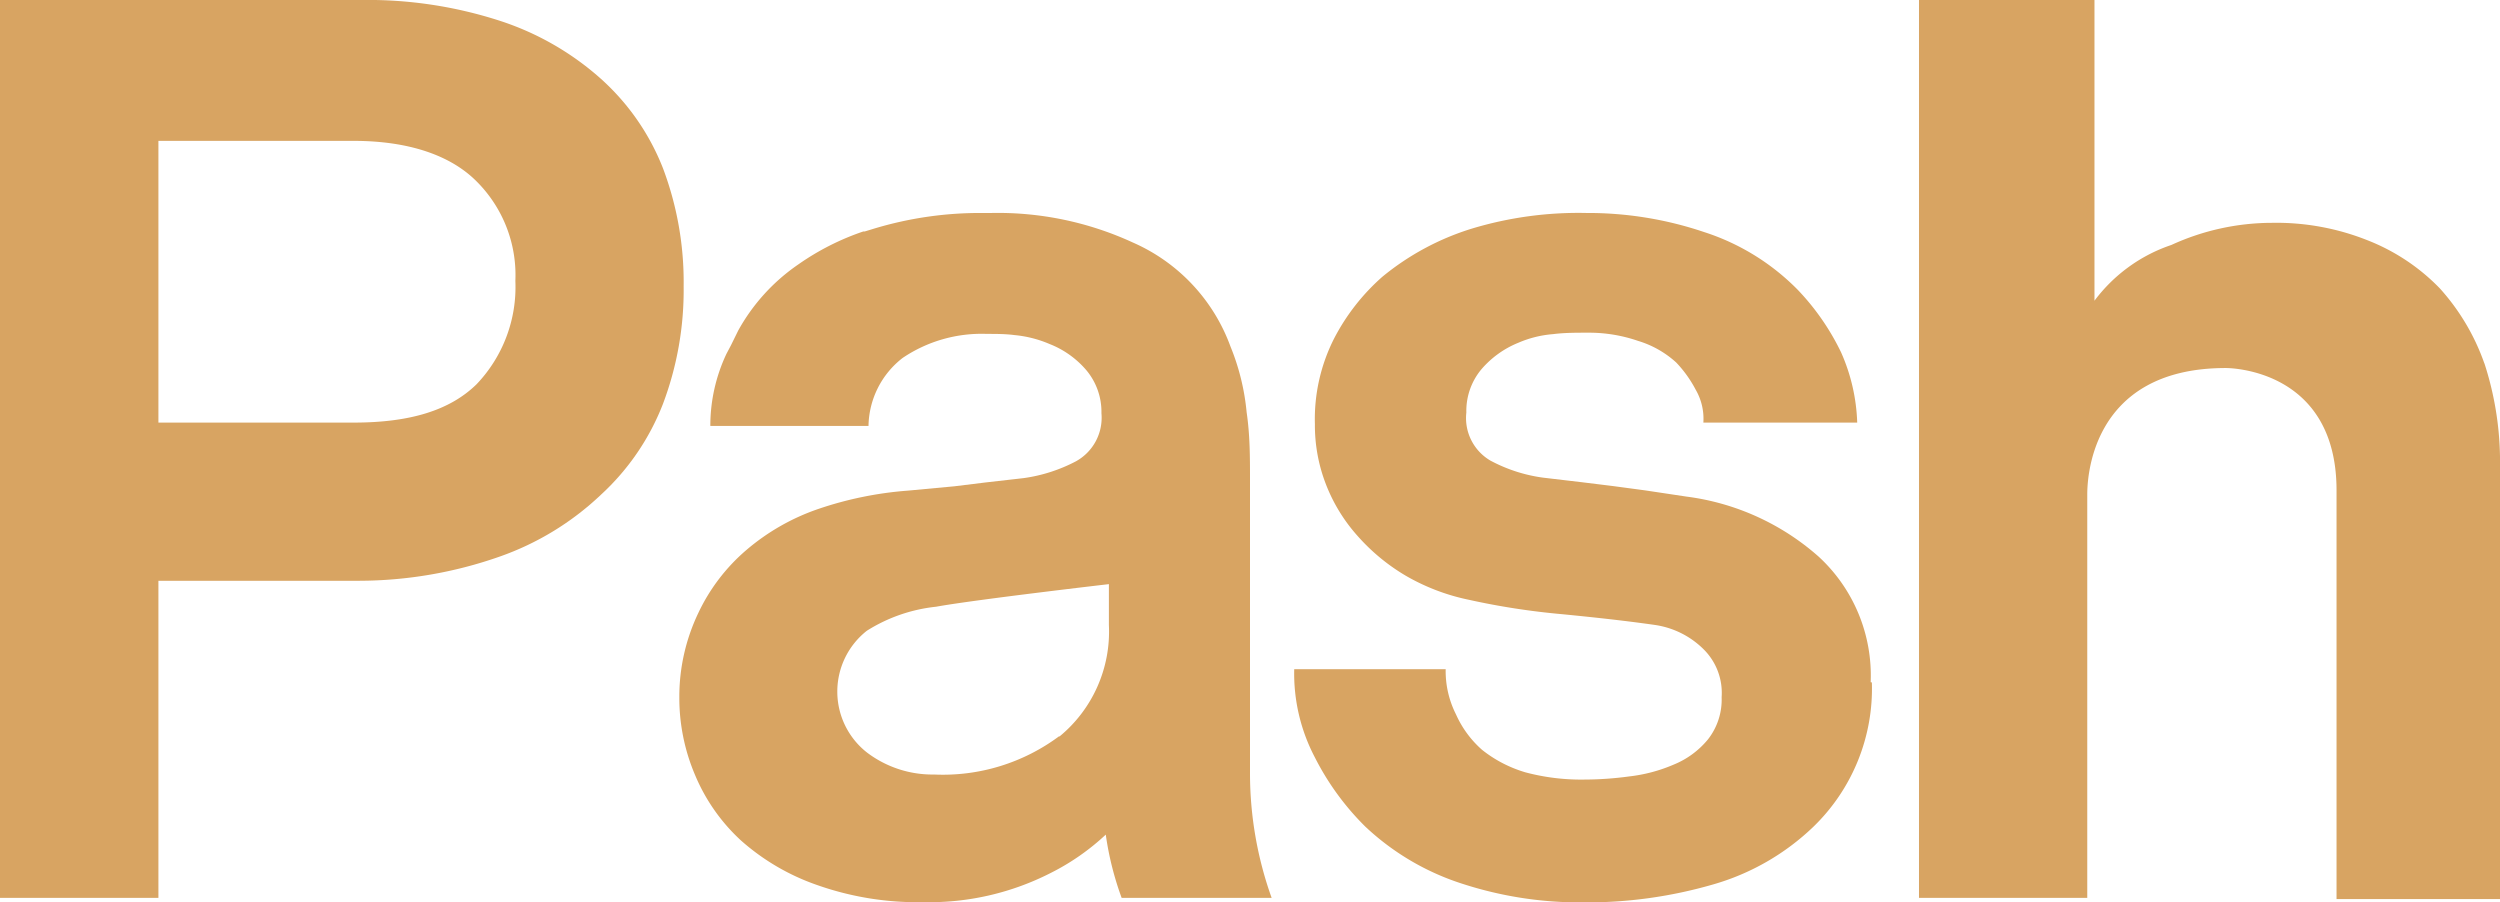
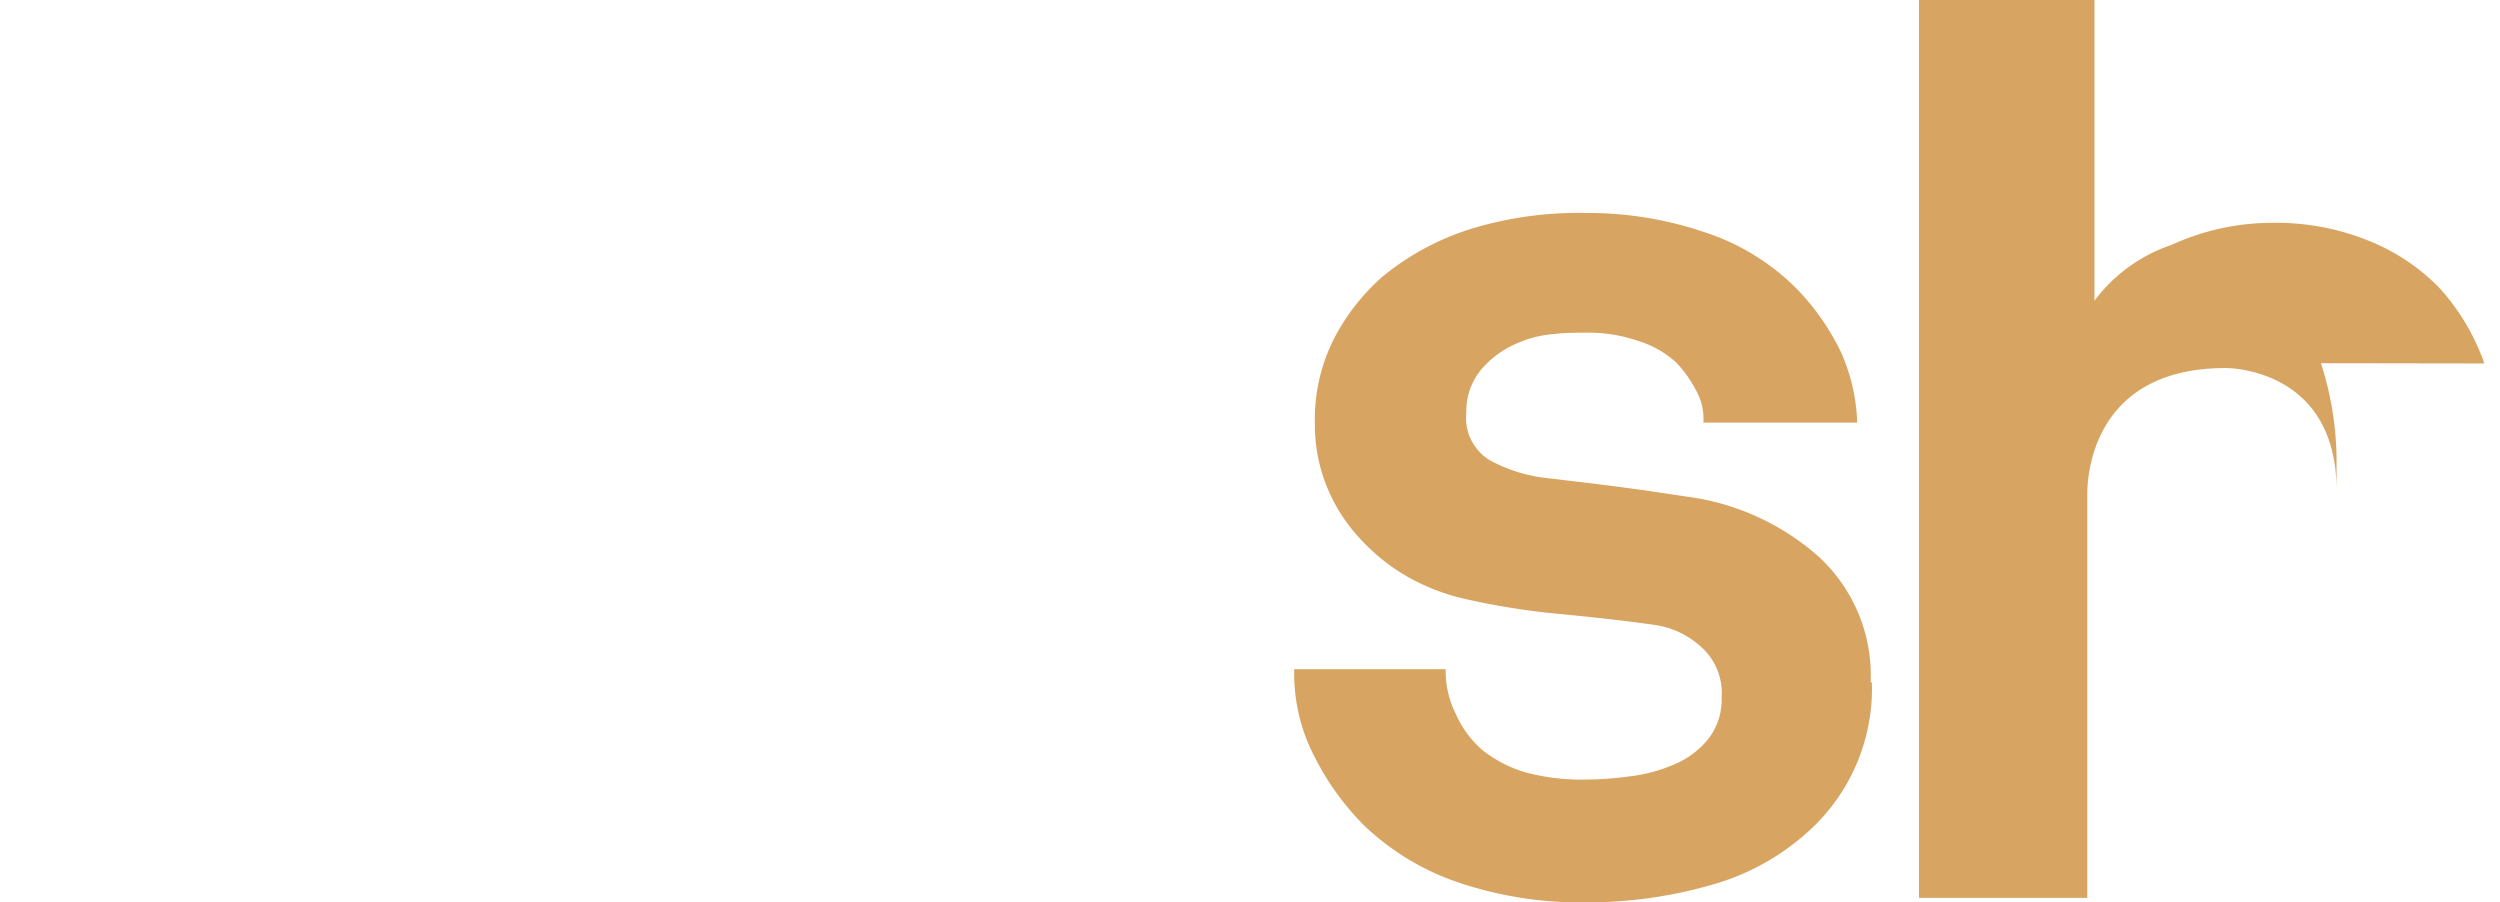
<svg xmlns="http://www.w3.org/2000/svg" id="Mobile-Basket-Active_Inactive" data-name="Mobile-Basket-Active/Inactive" viewBox="0 0 104 37.53">
  <defs>
    <style>.cls-1{fill:#d8a462;}</style>
  </defs>
-   <path class="cls-1" d="M28.44,11.92a13.41,13.41,0,0,1-.86,4.88A10.07,10.07,0,0,1,25,20.58a11.78,11.78,0,0,1-4.23,2.58,17.72,17.72,0,0,1-5.81,1H6.59V37.35H0V0H15a17.84,17.84,0,0,1,5.81.87A11.78,11.78,0,0,1,25,3.28,9.8,9.8,0,0,1,27.58,7a13.42,13.42,0,0,1,.86,4.89m-7-.22a5.5,5.5,0,0,0-1.61-4.12C18.75,6.46,17,5.86,14.71,5.86H6.59V17.58h8.12c2.33,0,4-.5,5.12-1.6a5.86,5.86,0,0,0,1.61-4.28" />
  <path class="cls-1" d="M77.87,28.39a8,8,0,0,1-2.43,6,10,10,0,0,1-4.2,2.41,18.88,18.88,0,0,1-5.39.74,15.83,15.83,0,0,1-5-.77,10.6,10.6,0,0,1-4.05-2.38,11.08,11.08,0,0,1-2.1-2.88,7.49,7.49,0,0,1-.86-3.67h6.3a4,4,0,0,0,.43,1.88,4.29,4.29,0,0,0,1.08,1.47,5.3,5.3,0,0,0,1.81.94,9,9,0,0,0,2.45.3,14,14,0,0,0,1.86-.13,6.55,6.55,0,0,0,1.85-.49,3.6,3.6,0,0,0,1.43-1.05A2.68,2.68,0,0,0,71.62,29,2.55,2.55,0,0,0,70.86,27a3.61,3.61,0,0,0-2-1c-1.26-.18-2.55-.32-3.88-.45a30.47,30.47,0,0,1-3.88-.6,8.75,8.75,0,0,1-2.62-1,8.28,8.28,0,0,1-2-1.65,7,7,0,0,1-1.32-2.15,6.77,6.77,0,0,1-.46-2.5,7.41,7.41,0,0,1,.81-3.59,8.83,8.83,0,0,1,2-2.55,10.93,10.93,0,0,1,3.72-2A15.34,15.34,0,0,1,66,8.86a15.08,15.08,0,0,1,4.88.79,9.58,9.58,0,0,1,3.91,2.41,10.1,10.1,0,0,1,1.8,2.6,7.79,7.79,0,0,1,.67,2.92H70.86a2.41,2.41,0,0,0-.32-1.37,5,5,0,0,0-.81-1.13,4.12,4.12,0,0,0-1.59-.9,6.24,6.24,0,0,0-2.07-.34c-.51,0-1,0-1.46.06a4.53,4.53,0,0,0-1.45.36,4,4,0,0,0-1.54,1.11A2.7,2.7,0,0,0,61,17.16a2.05,2.05,0,0,0,1,2,6.47,6.47,0,0,0,2.19.71l1.61.19,1.3.16,1.34.18,1.73.26a10.27,10.27,0,0,1,5.49,2.5,6.72,6.72,0,0,1,2.16,5.22" />
-   <path class="cls-1" d="M103.35,15.12A9.2,9.2,0,0,0,101.5,12a8.49,8.49,0,0,0-3-2,10.25,10.25,0,0,0-4-.73,10.07,10.07,0,0,0-4.17.92,6.64,6.64,0,0,0-3.2,2.32V0H79.83V37.35h7s0-16.32,0-16.76,0-5.28,5.76-5.28c0,0,4.61-.05,4.61,5.09,0,4.88,0,14.75,0,17H104V19a13.25,13.25,0,0,0-.65-3.89" />
-   <path class="cls-1" d="M52,32.23V19.94c0-.91,0-1.84-.14-2.79a9.58,9.58,0,0,0-.67-2.73,7.54,7.54,0,0,0-4.06-4.33,13.42,13.42,0,0,0-5.89-1.23h-.43a15.23,15.23,0,0,0-4.48.66l0,0-.36.11-.06,0A10.66,10.66,0,0,0,33.21,11a8.06,8.06,0,0,0-2.5,2.75l-.3.61-.19.36a7,7,0,0,0-.67,3h6.58a3.65,3.65,0,0,1,1.42-2.83,5.87,5.87,0,0,1,3.5-1c.39,0,.78,0,1.16.05a4.84,4.84,0,0,1,1.45.37,3.86,3.86,0,0,1,1.54,1.1,2.7,2.7,0,0,1,.62,1.78,2.07,2.07,0,0,1-1.06,2,6.62,6.62,0,0,1-2.18.7L41,20.07l-1.3.16-1.93.18a15.06,15.06,0,0,0-3.72.76,9.18,9.18,0,0,0-3,1.71,7.85,7.85,0,0,0-2,2.62A8.07,8.07,0,0,0,28.26,29a8.18,8.18,0,0,0,.65,3.23,7.77,7.77,0,0,0,1.91,2.73A9.41,9.41,0,0,0,34,36.82a12.57,12.57,0,0,0,4.42.71,11.12,11.12,0,0,0,5.28-1.21A9.74,9.74,0,0,0,46,34.72a12.81,12.81,0,0,0,.66,2.63h6.24A15.39,15.39,0,0,1,52,32.21m-7.93-1.59a8.1,8.1,0,0,1-5.21,1.6,4.51,4.51,0,0,1-2.8-.92,3.22,3.22,0,0,1,0-5.06,6.71,6.71,0,0,1,2.88-1c1.59-.29,7.19-.94,7.19-.94V26a5.65,5.65,0,0,1-2.07,4.65" />
+   <path class="cls-1" d="M103.35,15.12A9.2,9.2,0,0,0,101.5,12a8.49,8.49,0,0,0-3-2,10.25,10.25,0,0,0-4-.73,10.07,10.07,0,0,0-4.17.92,6.64,6.64,0,0,0-3.2,2.32V0H79.83V37.35h7s0-16.32,0-16.76,0-5.28,5.76-5.28c0,0,4.61-.05,4.61,5.09,0,4.88,0,14.75,0,17V19a13.25,13.25,0,0,0-.65-3.89" />
</svg>